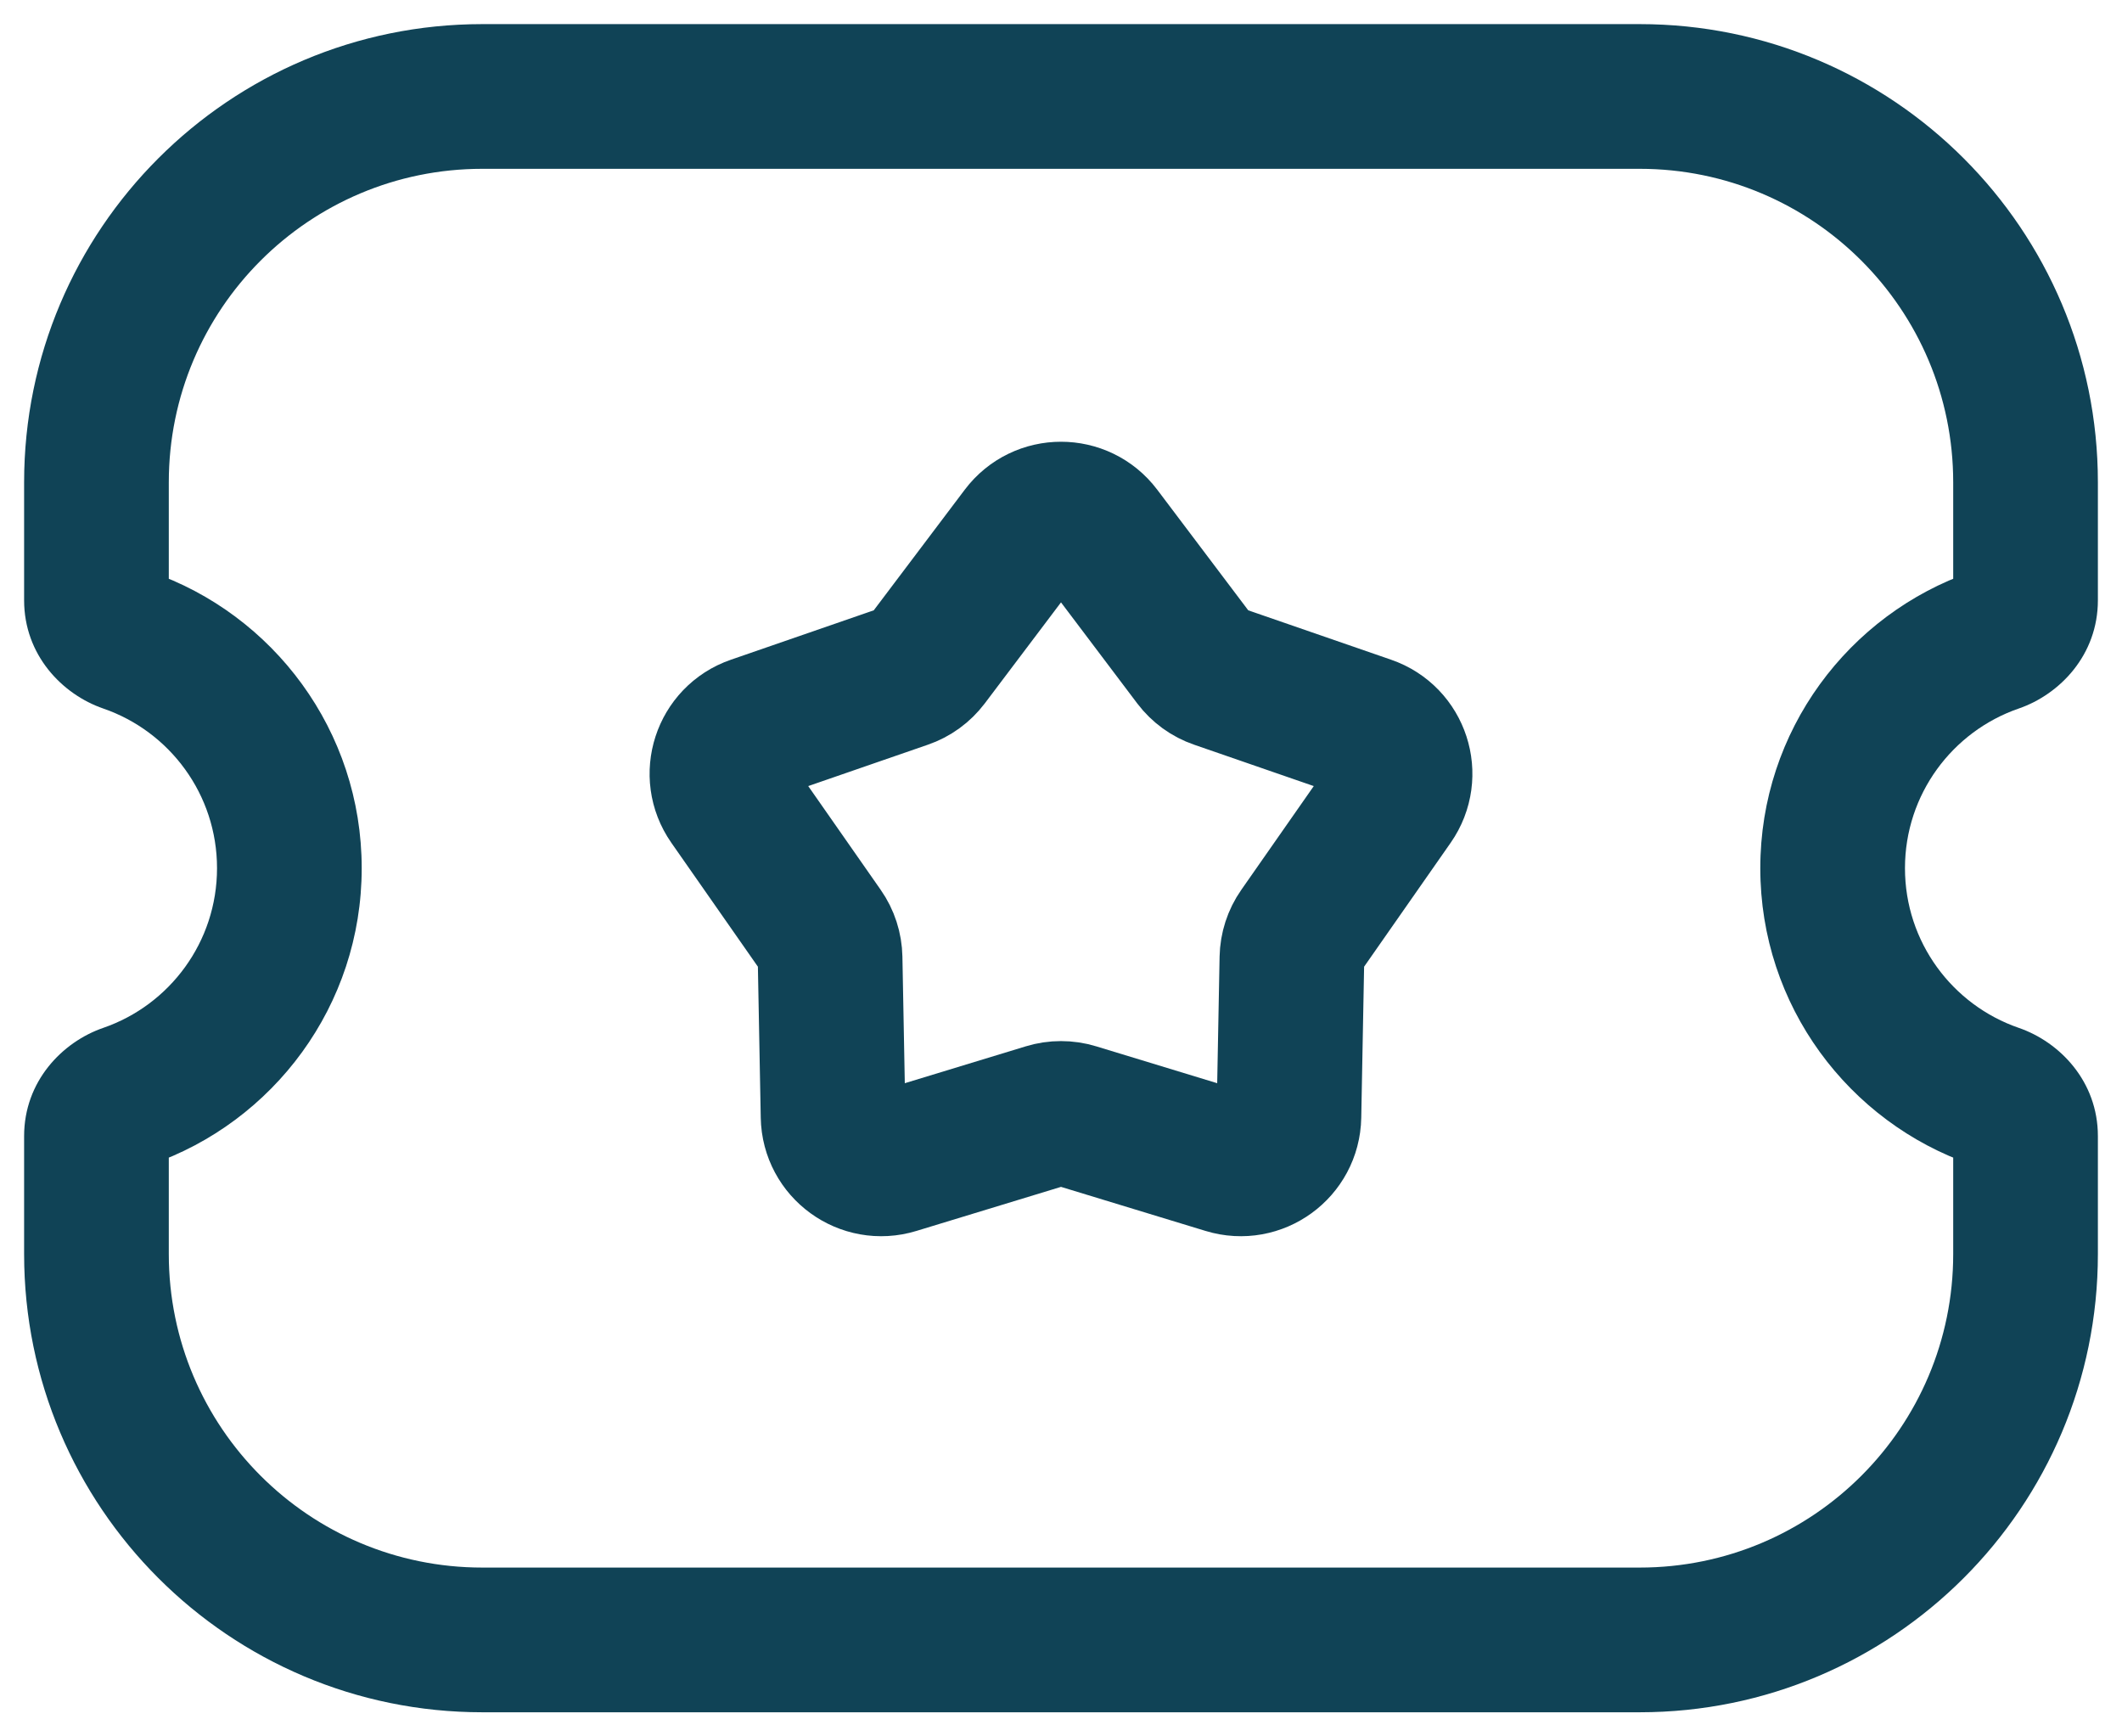
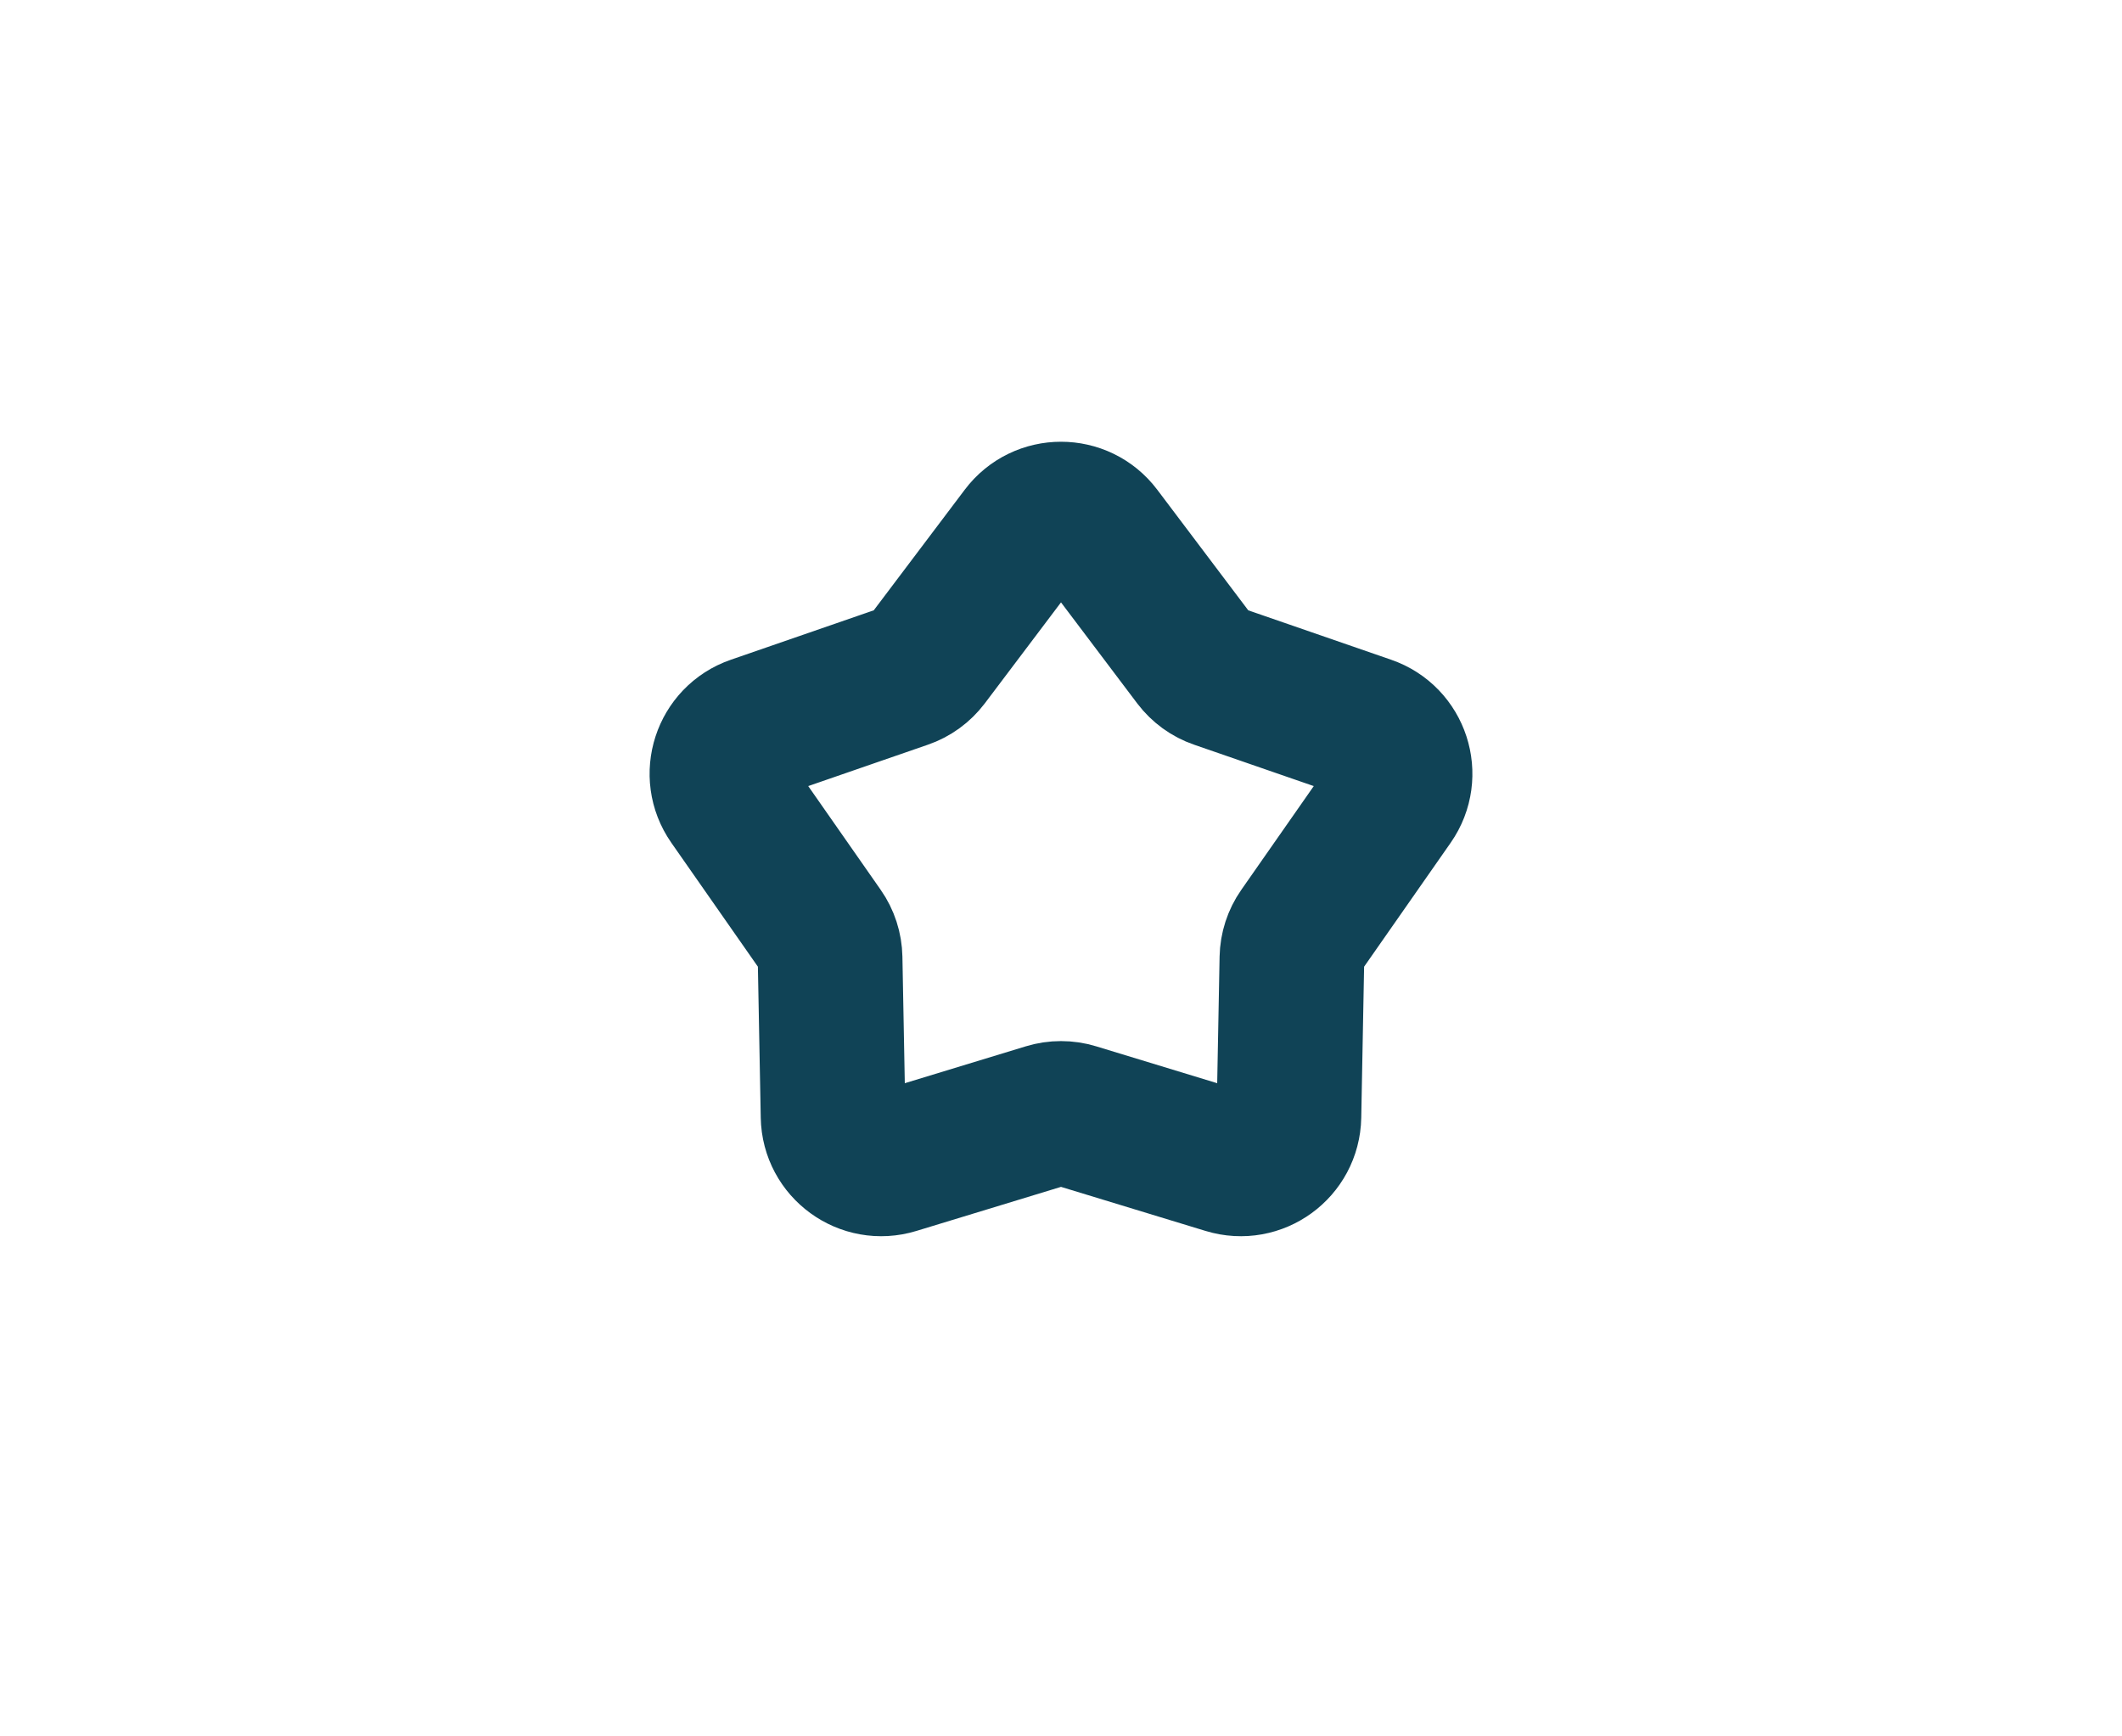
<svg xmlns="http://www.w3.org/2000/svg" width="22" height="18" viewBox="0 0 22 18" fill="none">
-   <path d="M1.315 6.636L1.071 7.345L1.315 6.636ZM1.315 11.364L1.071 10.655L1.315 11.364ZM20.685 11.364L20.929 10.655L20.685 11.364ZM20.685 6.636L20.44 5.927L20.685 6.636ZM5 0.25C2.377 0.25 0.25 2.377 0.25 5H1.75C1.75 3.205 3.205 1.75 5 1.75V0.25ZM17 0.25H5V1.75H17V0.25ZM21.75 5C21.75 2.377 19.623 0.25 17 0.25V1.75C18.795 1.75 20.25 3.205 20.25 5H21.75ZM21.75 6.223V5H20.25V6.223H21.75ZM19.75 9C19.75 8.234 20.242 7.582 20.929 7.345L20.44 5.927C19.167 6.366 18.25 7.575 18.25 9H19.75ZM20.929 10.655C20.242 10.418 19.75 9.766 19.75 9H18.25C18.25 10.425 19.167 11.634 20.44 12.073L20.929 10.655ZM21.75 13V11.777H20.25V13H21.75ZM17 17.75C19.623 17.75 21.75 15.623 21.75 13H20.25C20.25 14.795 18.795 16.25 17 16.25V17.75ZM5 17.75H17V16.25H5V17.75ZM0.25 13C0.25 15.623 2.377 17.75 5 17.75V16.25C3.205 16.25 1.75 14.795 1.75 13H0.25ZM0.25 11.777V13H1.75V11.777H0.25ZM1.56 12.073C2.833 11.634 3.75 10.425 3.75 9H2.25C2.25 9.766 1.758 10.418 1.071 10.655L1.56 12.073ZM3.75 9C3.75 7.575 2.833 6.366 1.56 5.927L1.071 7.345C1.758 7.582 2.25 8.234 2.25 9H3.75ZM0.25 5V6.223H1.75V5H0.25ZM1.56 5.927C1.627 5.95 1.75 6.038 1.75 6.223H0.25C0.25 6.789 0.644 7.198 1.071 7.345L1.56 5.927ZM1.75 11.777C1.75 11.962 1.627 12.05 1.56 12.073L1.071 10.655C0.644 10.802 0.25 11.211 0.25 11.777H1.75ZM20.44 12.073C20.373 12.05 20.25 11.962 20.25 11.777H21.75C21.75 11.211 21.356 10.802 20.929 10.655L20.44 12.073ZM20.25 6.223C20.25 6.038 20.373 5.95 20.44 5.927L20.929 7.345C21.356 7.198 21.75 6.789 21.75 6.223H20.25Z" fill="#104356" />
  <path d="M10.601 5.528C10.801 5.263 11.199 5.263 11.399 5.528L12.389 6.84C12.449 6.919 12.531 6.979 12.625 7.011L14.178 7.548C14.492 7.656 14.615 8.035 14.425 8.307L13.484 9.654C13.427 9.735 13.396 9.832 13.394 9.931L13.363 11.574C13.357 11.906 13.035 12.14 12.718 12.043L11.146 11.564C11.051 11.535 10.949 11.535 10.854 11.564L9.282 12.043C8.965 12.14 8.643 11.906 8.637 11.574L8.606 9.931C8.604 9.832 8.573 9.735 8.516 9.654L7.575 8.307C7.385 8.035 7.508 7.656 7.822 7.548L9.375 7.011C9.469 6.979 9.551 6.919 9.611 6.84L10.601 5.528Z" stroke="#104356" stroke-width="1.5" />
</svg>